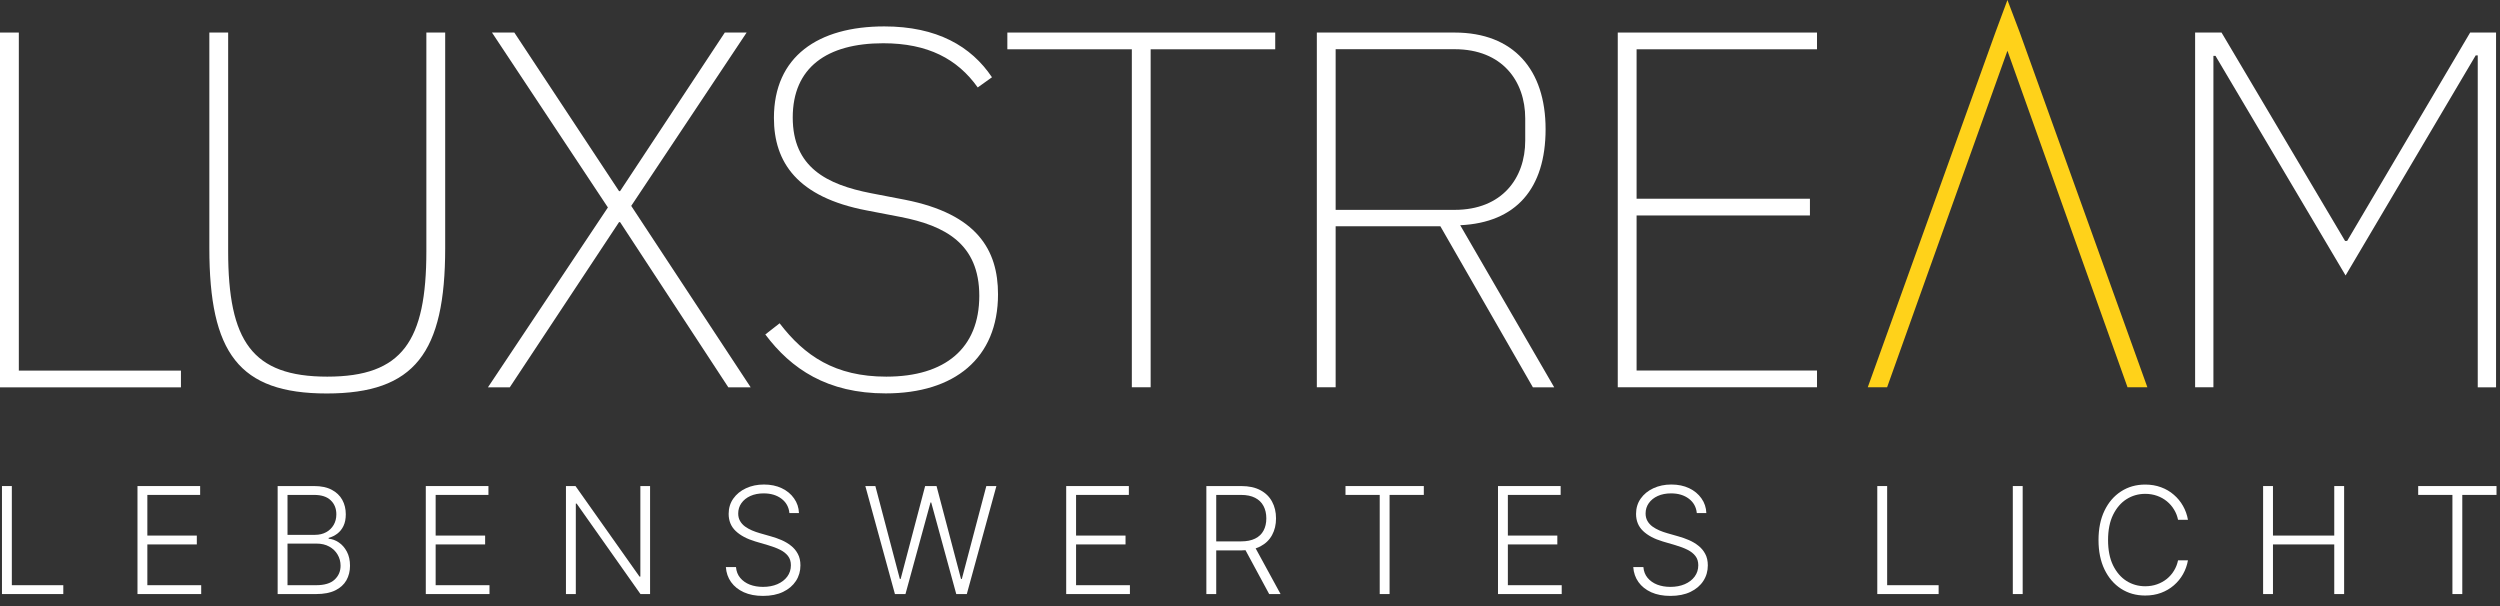
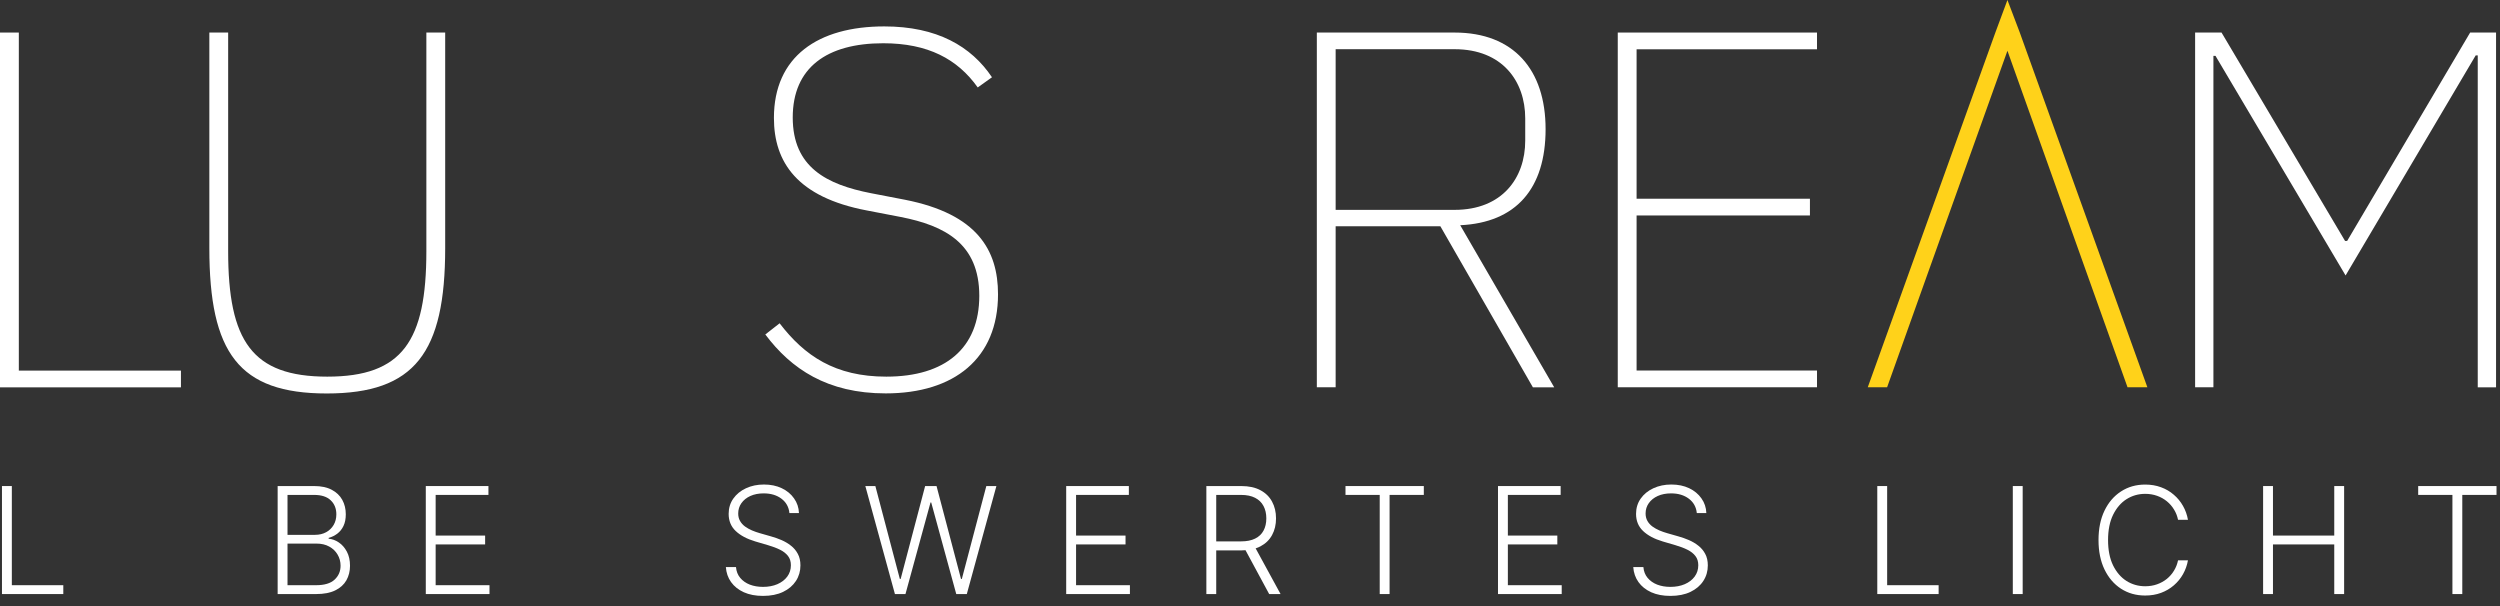
<svg xmlns="http://www.w3.org/2000/svg" width="202" height="49" viewBox="0 0 202 49" fill="none">
  <rect x="0" y="0" width="202" height="49" fill="#333333" stroke="none" />
  <path d="M0 31.291V2.63H1.521V29.945H14.62V31.298H0V31.291Z" fill="white" />
  <path d="M18.435 2.63V20.291C18.435 27.559 20.368 30.433 26.443 30.433C32.518 30.433 34.45 27.559 34.45 20.291V2.63H35.971V20.047C35.971 28.508 33.509 31.793 26.401 31.793C19.293 31.793 16.915 28.508 16.915 20.047V2.63H18.435Z" fill="white" />
-   <path d="M49.112 16.754L39.752 2.63H41.558L50.019 15.443H50.103L58.564 2.63H60.328L51.003 16.636L60.656 31.298H58.85L50.103 17.947H50.019L41.188 31.298H39.424L49.119 16.761L49.112 16.754Z" fill="white" />
  <path d="M61.842 27.022L62.993 26.122C65.009 28.752 67.471 30.433 71.614 30.433C76.378 30.433 79.127 28.131 79.127 23.904C79.127 19.677 76.337 18.233 72.8 17.536L70.045 17.006C64.416 15.938 62.533 13.106 62.533 9.528C62.533 4.562 66.104 2.134 71.447 2.134C75.716 2.134 78.471 3.739 80.152 6.243L79.001 7.066C77.362 4.764 74.976 3.495 71.363 3.495C66.801 3.495 64.053 5.469 64.053 9.493C64.053 13.518 66.801 14.913 70.38 15.611L73.128 16.141C78.959 17.291 80.64 20.207 80.64 23.778C80.64 28.954 77.111 31.786 71.566 31.786C66.843 31.786 63.928 29.812 61.835 27.022H61.842Z" fill="white" />
-   <path d="M92.972 3.983V31.291H91.452V3.983H81.394V2.63H103.038V3.983H92.972Z" fill="white" />
  <path d="M107.92 31.291H106.4V2.63H117.532C122.296 2.63 124.884 5.629 124.884 10.435C124.884 15.241 122.498 17.989 117.985 18.198L125.581 31.298H123.859L116.381 18.282H107.92V31.298V31.291ZM117.532 16.957C121.389 16.957 123.238 14.369 123.238 11.37V9.563C123.238 6.564 121.389 3.976 117.532 3.976H107.92V16.957H117.532Z" fill="white" />
  <path d="M130.715 31.291V2.63H146.814V3.983H132.236V16.057H146.242V17.41H132.236V29.938H146.814V31.291H130.715Z" fill="white" />
  <path d="M177.365 2.63H179.5L189.481 19.468H189.649L199.588 2.63H201.681V31.298H200.202V4.478H200.035L189.523 22.258L179.011 4.513H178.844V31.291H177.365V2.63Z" fill="white" />
  <path d="M163.199 2.63L162.201 0L161.225 2.63L150.915 31.291H152.478L155.805 21.972L162.201 4.101L168.576 21.972L171.904 31.291H173.508L163.199 2.63Z" fill="#FFD21A" />
  <path d="M0.159 48V39.273H0.956V47.284H5.115V48H0.159Z" fill="white" />
-   <path d="M11.109 48V39.273H16.172V39.989H11.906V43.274H15.903V43.99H11.906V47.284H16.257V48H11.109Z" fill="white" />
  <path d="M22.434 48V39.273H25.379C25.947 39.273 26.42 39.372 26.798 39.571C27.178 39.77 27.464 40.041 27.654 40.385C27.845 40.729 27.94 41.119 27.94 41.557C27.94 41.92 27.879 42.232 27.756 42.49C27.634 42.749 27.468 42.957 27.258 43.117C27.048 43.276 26.813 43.391 26.555 43.462V43.53C26.836 43.55 27.109 43.649 27.373 43.828C27.637 44.004 27.855 44.251 28.025 44.57C28.195 44.888 28.281 45.269 28.281 45.712C28.281 46.152 28.183 46.545 27.987 46.892C27.791 47.236 27.489 47.507 27.083 47.706C26.68 47.902 26.166 48 25.541 48H22.434ZM23.231 47.284H25.541C26.214 47.284 26.711 47.135 27.032 46.837C27.356 46.538 27.518 46.163 27.518 45.712C27.518 45.379 27.437 45.078 27.275 44.808C27.116 44.535 26.89 44.32 26.597 44.16C26.308 44.001 25.967 43.922 25.575 43.922H23.231V47.284ZM23.231 43.215H25.451C25.795 43.215 26.096 43.144 26.355 43.001C26.613 42.859 26.815 42.663 26.96 42.413C27.105 42.163 27.177 41.878 27.177 41.557C27.177 41.094 27.026 40.717 26.725 40.428C26.424 40.135 25.975 39.989 25.379 39.989H23.231V43.215Z" fill="white" />
  <path d="M34.404 48V39.273H39.466V39.989H35.2V43.274H39.198V43.99H35.2V47.284H39.551V48H34.404Z" fill="white" />
-   <path d="M52.526 39.273V48H51.75L46.594 40.692H46.526V48H45.729V39.273H46.5L51.673 46.59H51.741V39.273H52.526Z" fill="white" />
  <path d="M63.784 41.455C63.736 40.969 63.522 40.582 63.141 40.295C62.76 40.008 62.282 39.865 61.705 39.865C61.299 39.865 60.941 39.935 60.631 40.074C60.324 40.213 60.083 40.406 59.907 40.653C59.733 40.898 59.647 41.176 59.647 41.489C59.647 41.719 59.696 41.92 59.796 42.094C59.895 42.267 60.029 42.416 60.196 42.541C60.367 42.663 60.554 42.769 60.759 42.857C60.966 42.945 61.175 43.019 61.385 43.078L62.306 43.342C62.584 43.419 62.863 43.517 63.141 43.636C63.419 43.756 63.674 43.906 63.904 44.088C64.137 44.267 64.323 44.487 64.462 44.749C64.604 45.007 64.675 45.318 64.675 45.682C64.675 46.148 64.554 46.567 64.313 46.939C64.071 47.311 63.725 47.607 63.273 47.825C62.821 48.041 62.28 48.149 61.65 48.149C61.056 48.149 60.54 48.051 60.103 47.855C59.665 47.656 59.321 47.382 59.071 47.033C58.821 46.683 58.681 46.278 58.65 45.818H59.468C59.496 46.162 59.61 46.453 59.809 46.692C60.008 46.93 60.266 47.112 60.584 47.237C60.902 47.359 61.258 47.42 61.65 47.42C62.084 47.42 62.471 47.348 62.809 47.203C63.15 47.055 63.416 46.851 63.61 46.59C63.806 46.325 63.904 46.019 63.904 45.669C63.904 45.374 63.827 45.126 63.674 44.928C63.52 44.726 63.306 44.557 63.03 44.42C62.758 44.284 62.441 44.163 62.08 44.058L61.036 43.751C60.351 43.547 59.82 43.264 59.442 42.903C59.064 42.543 58.875 42.082 58.875 41.523C58.875 41.054 59 40.642 59.25 40.287C59.503 39.929 59.844 39.651 60.273 39.452C60.705 39.25 61.189 39.149 61.726 39.149C62.269 39.149 62.749 39.249 63.166 39.447C63.584 39.646 63.915 39.92 64.159 40.27C64.407 40.617 64.539 41.011 64.556 41.455H63.784Z" fill="white" />
  <path d="M72.31 48L69.919 39.273H70.729L72.706 46.777H72.774L74.751 39.273H75.672L77.649 46.777H77.717L79.695 39.273H80.509L78.118 48H77.266L75.242 40.598H75.186L73.162 48H72.31Z" fill="white" />
  <path d="M86.149 48V39.273H91.211V39.989H86.946V43.274H90.943V43.99H86.946V47.284H91.297V48H86.149Z" fill="white" />
  <path d="M97.474 48V39.273H100.291C100.91 39.273 101.427 39.385 101.842 39.609C102.259 39.831 102.573 40.139 102.784 40.534C102.997 40.926 103.103 41.376 103.103 41.885C103.103 42.394 102.997 42.842 102.784 43.232C102.573 43.621 102.261 43.925 101.846 44.144C101.431 44.362 100.917 44.472 100.303 44.472H97.904V43.743H100.282C100.737 43.743 101.115 43.668 101.416 43.517C101.72 43.367 101.946 43.152 102.093 42.874C102.244 42.595 102.319 42.266 102.319 41.885C102.319 41.504 102.244 41.172 102.093 40.888C101.943 40.601 101.715 40.379 101.411 40.223C101.11 40.067 100.73 39.989 100.269 39.989H98.271V48H97.474ZM101.322 44.062L103.47 48H102.549L100.423 44.062H101.322Z" fill="white" />
  <path d="M108.716 39.989V39.273H115.044V39.989H112.278V48H111.481V39.989H108.716Z" fill="white" />
  <path d="M121.038 48V39.273H126.1V39.989H121.835V43.274H125.832V43.99H121.835V47.284H126.186V48H121.038Z" fill="white" />
  <path d="M137.102 41.455C137.053 40.969 136.839 40.582 136.458 40.295C136.077 40.008 135.599 39.865 135.022 39.865C134.616 39.865 134.258 39.935 133.948 40.074C133.641 40.213 133.4 40.406 133.224 40.653C133.05 40.898 132.964 41.176 132.964 41.489C132.964 41.719 133.014 41.92 133.113 42.094C133.212 42.267 133.346 42.416 133.514 42.541C133.684 42.663 133.872 42.769 134.076 42.857C134.283 42.945 134.492 43.019 134.702 43.078L135.623 43.342C135.901 43.419 136.18 43.517 136.458 43.636C136.737 43.756 136.991 43.906 137.221 44.088C137.454 44.267 137.64 44.487 137.779 44.749C137.921 45.007 137.992 45.318 137.992 45.682C137.992 46.148 137.872 46.567 137.63 46.939C137.389 47.311 137.042 47.607 136.59 47.825C136.139 48.041 135.597 48.149 134.967 48.149C134.373 48.149 133.857 48.051 133.42 47.855C132.982 47.656 132.639 47.382 132.389 47.033C132.139 46.683 131.998 46.278 131.967 45.818H132.785C132.813 46.162 132.927 46.453 133.126 46.692C133.325 46.93 133.583 47.112 133.901 47.237C134.22 47.359 134.575 47.42 134.967 47.42C135.401 47.42 135.788 47.348 136.126 47.203C136.467 47.055 136.734 46.851 136.927 46.59C137.123 46.325 137.221 46.019 137.221 45.669C137.221 45.374 137.144 45.126 136.991 44.928C136.837 44.726 136.623 44.557 136.347 44.42C136.075 44.284 135.758 44.163 135.397 44.058L134.353 43.751C133.668 43.547 133.137 43.264 132.759 42.903C132.381 42.543 132.193 42.082 132.193 41.523C132.193 41.054 132.318 40.642 132.568 40.287C132.82 39.929 133.161 39.651 133.59 39.452C134.022 39.25 134.506 39.149 135.043 39.149C135.586 39.149 136.066 39.249 136.484 39.447C136.901 39.646 137.232 39.92 137.477 40.27C137.724 40.617 137.856 41.011 137.873 41.455H137.102Z" fill="white" />
  <path d="M151.685 48V39.273H152.482V47.284H156.641V48H151.685Z" fill="white" />
  <path d="M163.432 39.273V48H162.635V39.273H163.432Z" fill="white" />
  <path d="M176.787 42H175.986C175.926 41.702 175.819 41.426 175.662 41.173C175.509 40.918 175.316 40.695 175.083 40.504C174.85 40.314 174.586 40.166 174.29 40.061C173.995 39.956 173.675 39.903 173.331 39.903C172.78 39.903 172.277 40.047 171.823 40.334C171.371 40.621 171.009 41.043 170.736 41.599C170.466 42.153 170.331 42.832 170.331 43.636C170.331 44.446 170.466 45.128 170.736 45.682C171.009 46.236 171.371 46.656 171.823 46.943C172.277 47.227 172.78 47.369 173.331 47.369C173.675 47.369 173.995 47.317 174.29 47.212C174.586 47.107 174.85 46.96 175.083 46.773C175.316 46.582 175.509 46.359 175.662 46.104C175.819 45.848 175.926 45.571 175.986 45.273H176.787C176.716 45.673 176.583 46.047 176.387 46.394C176.194 46.737 175.946 47.038 175.645 47.297C175.347 47.555 175.003 47.757 174.614 47.902C174.225 48.047 173.797 48.119 173.331 48.119C172.598 48.119 171.948 47.936 171.38 47.57C170.811 47.2 170.365 46.68 170.042 46.01C169.721 45.34 169.56 44.548 169.56 43.636C169.56 42.724 169.721 41.933 170.042 41.263C170.365 40.592 170.811 40.074 171.38 39.707C171.948 39.338 172.598 39.153 173.331 39.153C173.797 39.153 174.225 39.226 174.614 39.371C175.003 39.513 175.347 39.715 175.645 39.976C175.946 40.234 176.194 40.535 176.387 40.879C176.583 41.223 176.716 41.597 176.787 42Z" fill="white" />
  <path d="M182.859 48V39.273H183.656V43.274H188.608V39.273H189.405V48H188.608V43.99H183.656V48H182.859Z" fill="white" />
  <path d="M195.39 39.989V39.273H201.718V39.989H198.953V48H198.156V39.989H195.39Z" fill="white" />
</svg>